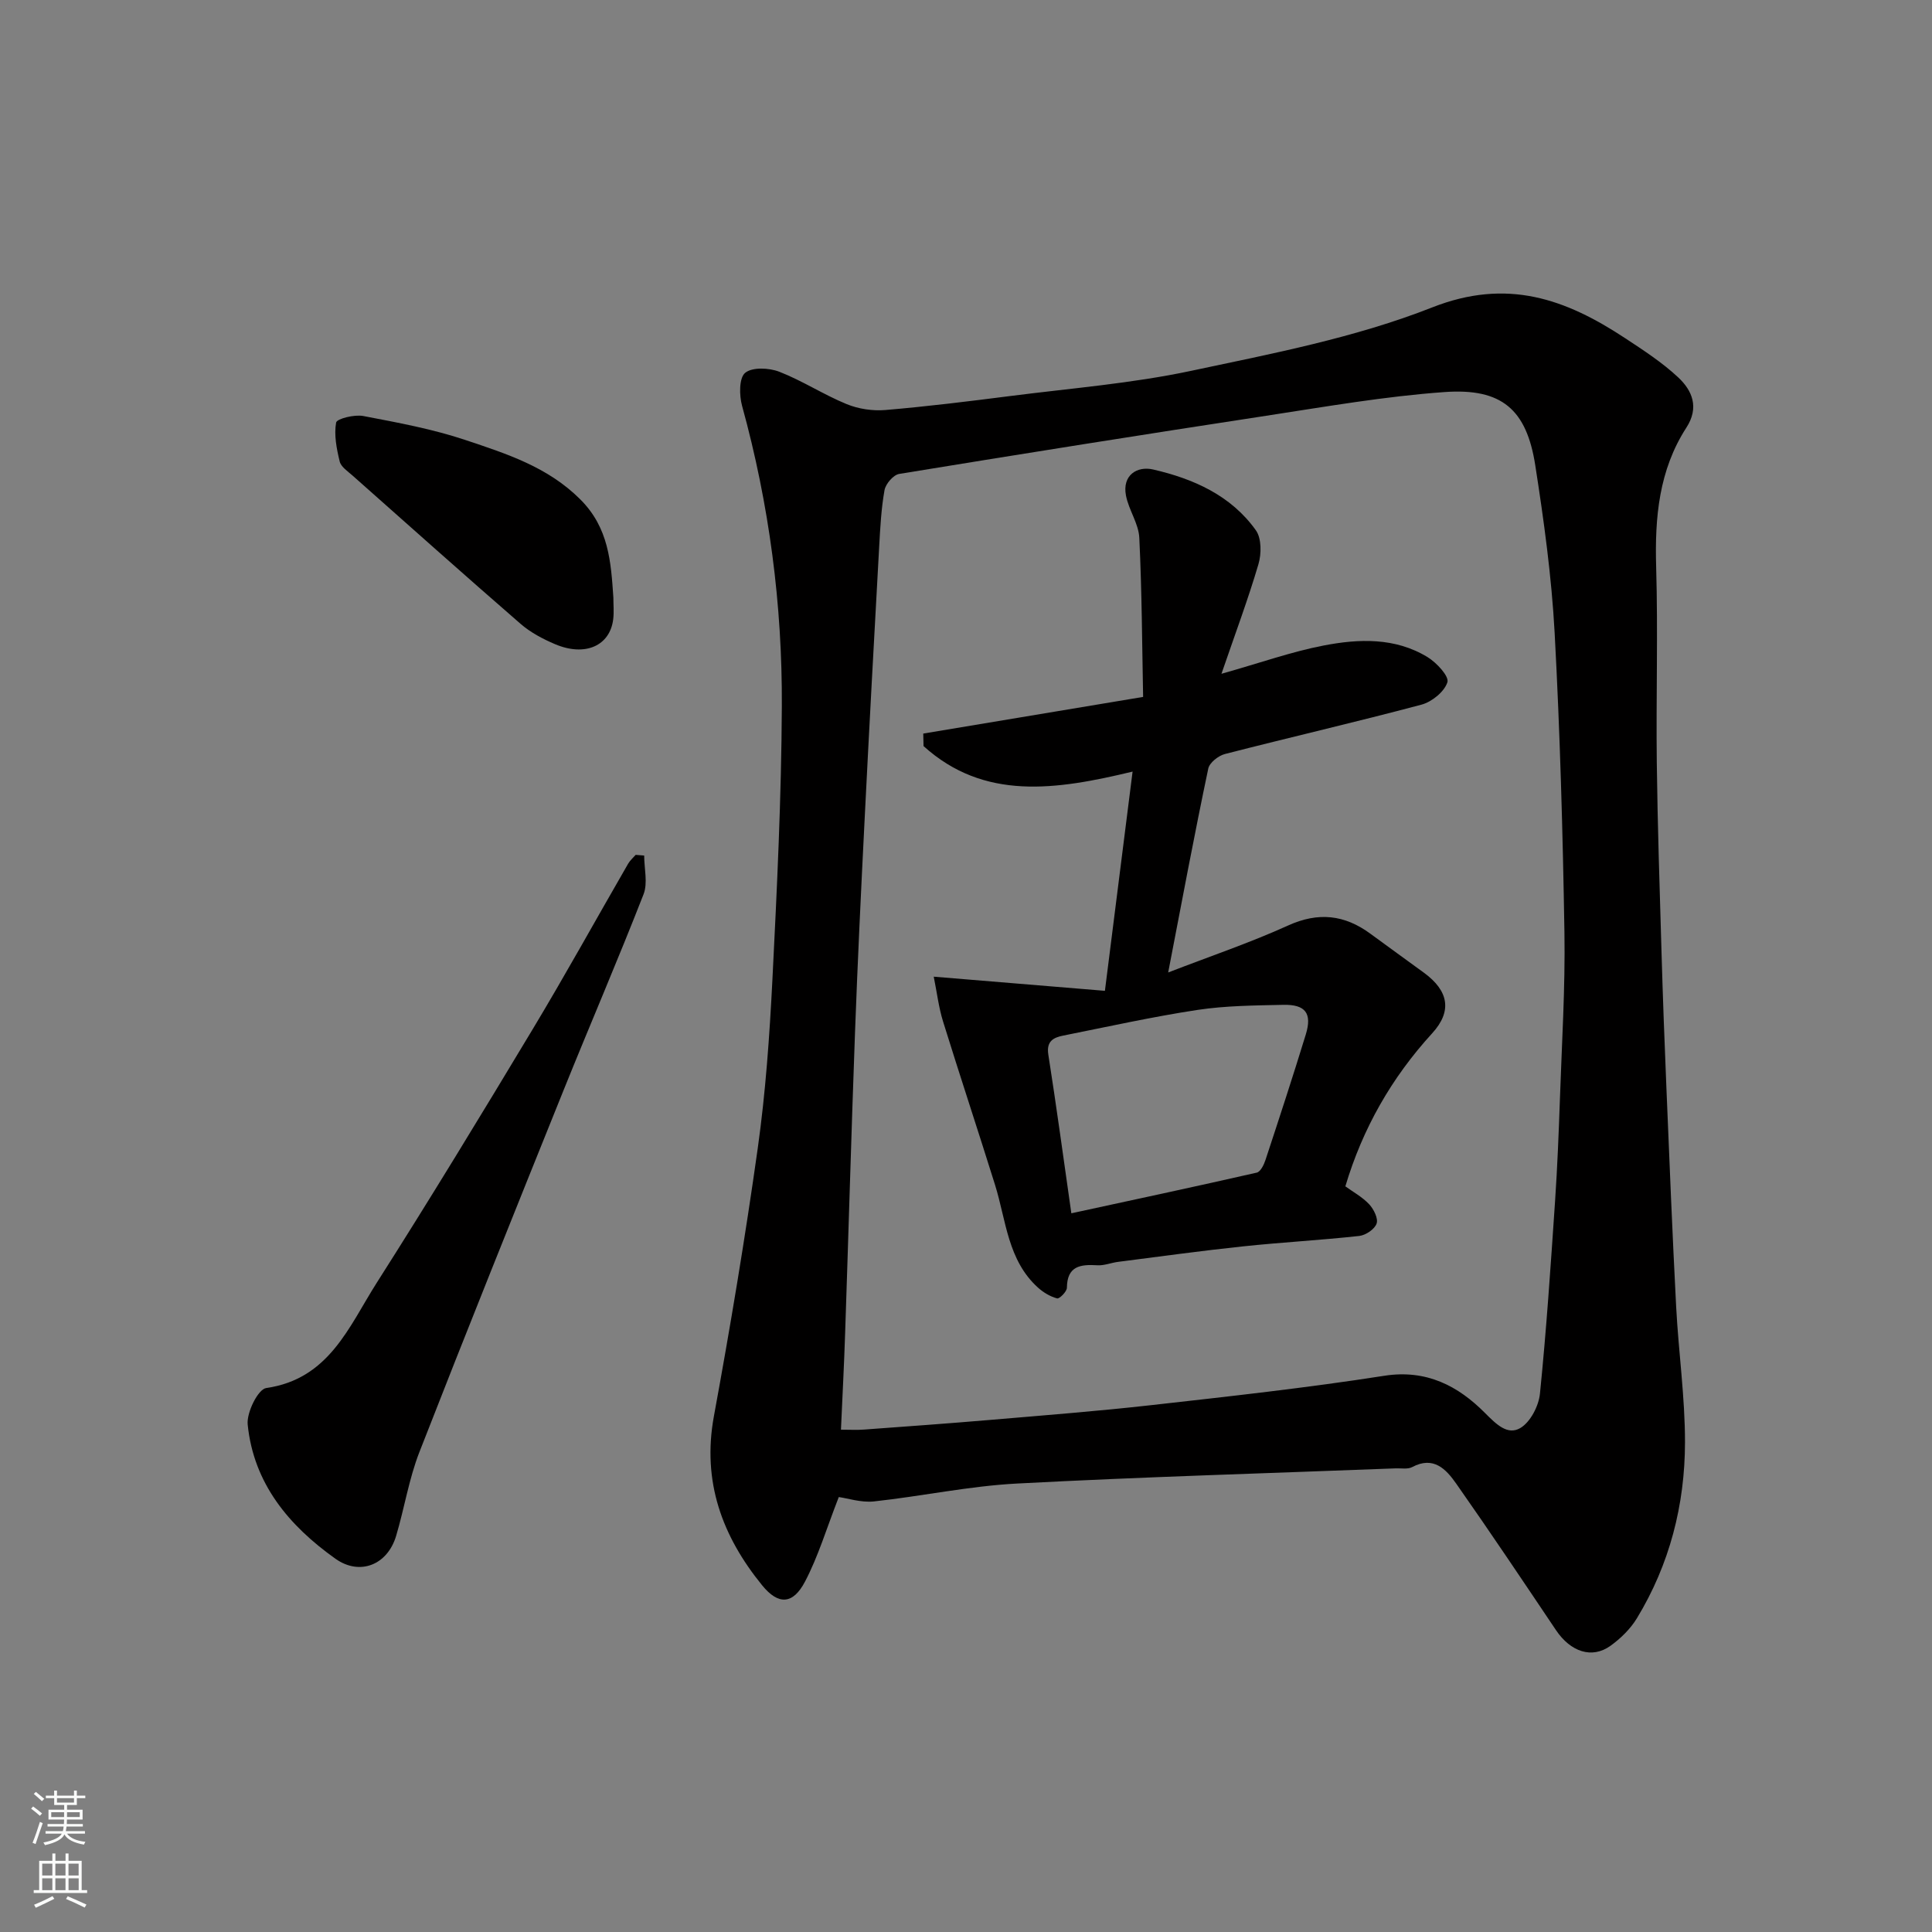
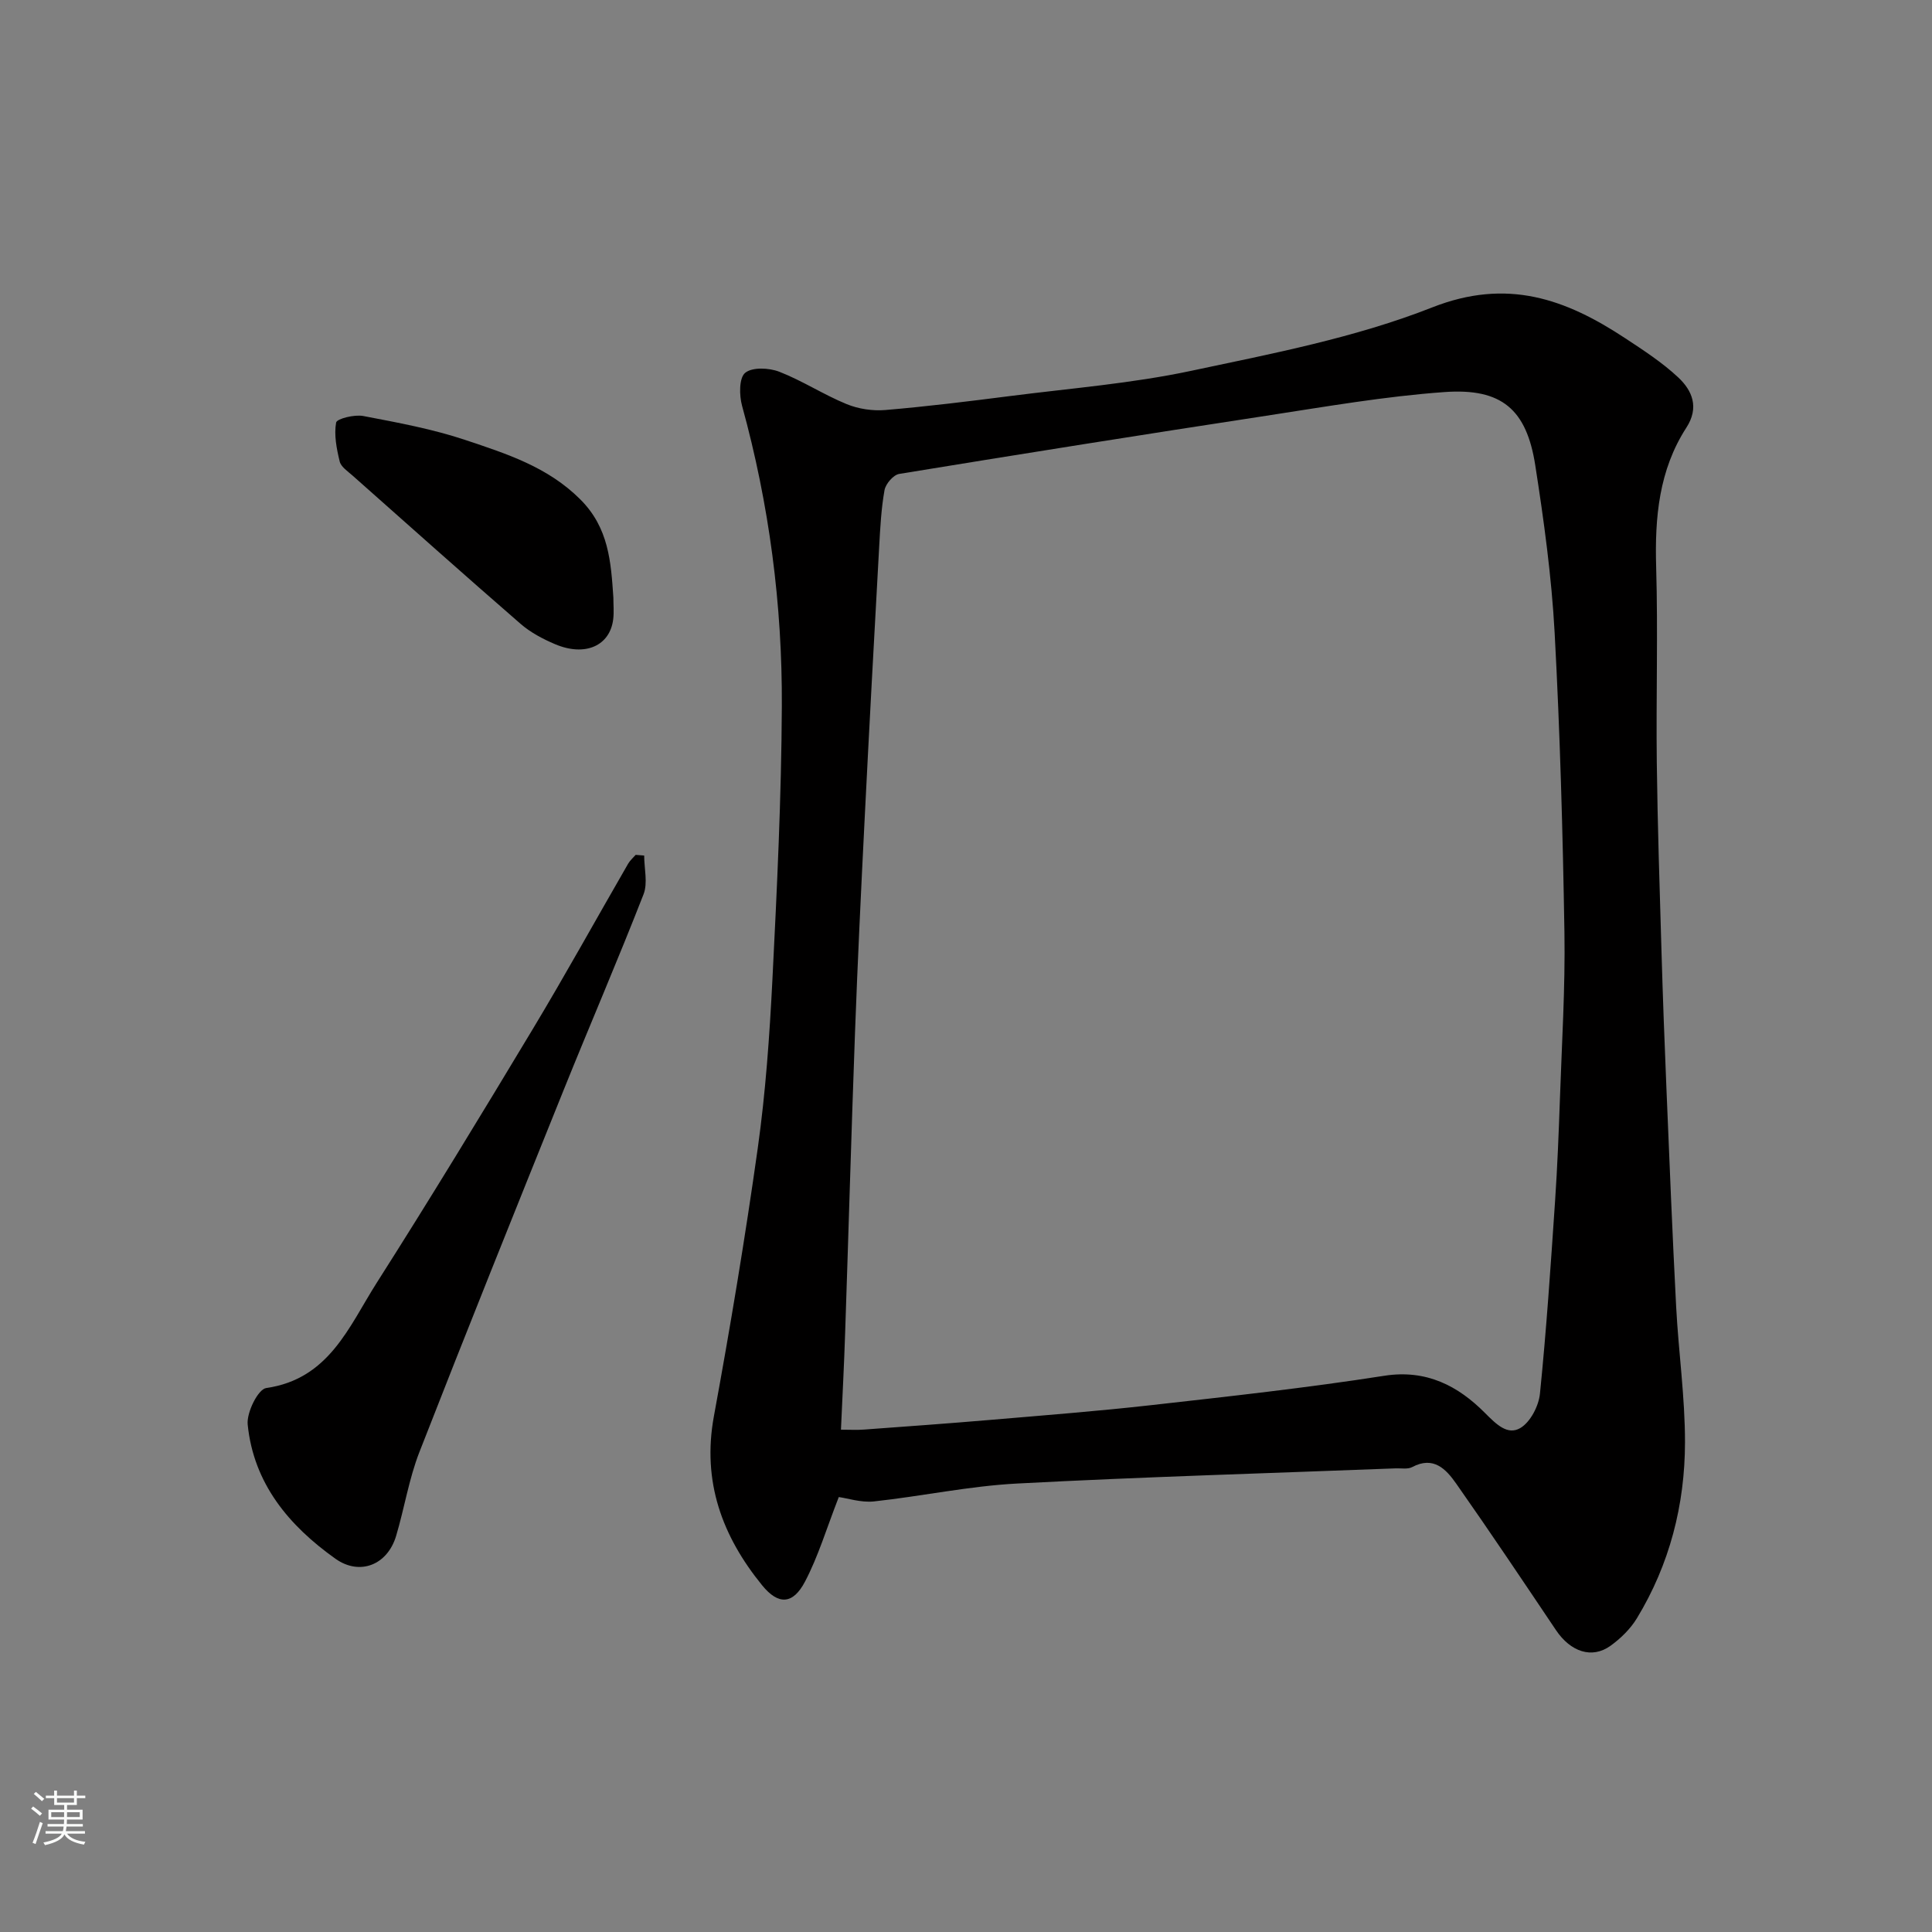
<svg xmlns="http://www.w3.org/2000/svg" enable-background="new 0 0 400 400" viewBox="0 0 400 400">
  <rect x="0" y="0" width="400" height="400" fill="#808080" stroke="none" />
  <g fill="#010000">
    <path d="m173.66 309.95c-2.55 6.53-4.25 12.29-6.99 17.5-2.5 4.76-5.51 4.9-8.87.78-8.29-10.18-12.47-21.49-10-34.99 3.39-18.45 6.48-36.98 9.09-55.55 1.62-11.54 2.44-23.22 3.03-34.87.95-18.85 1.86-37.72 1.95-56.58.11-21.05-2.62-41.84-8.23-62.21-.6-2.17-.64-5.77.63-6.83 1.46-1.22 4.94-1.06 7.06-.24 4.79 1.86 9.18 4.75 13.94 6.7 2.45 1.01 5.39 1.45 8.03 1.23 8.65-.73 17.28-1.8 25.89-2.9 12.49-1.6 25.13-2.6 37.41-5.21 16.84-3.57 34.01-6.87 49.91-13.13 15.54-6.12 27.62-1.76 39.93 6.35 3.81 2.51 7.71 5.04 11.02 8.14 2.93 2.74 4.37 6.24 1.69 10.39-5.69 8.8-6.56 18.62-6.26 28.86.39 13.48-.03 26.99.13 40.48.16 13.1.6 26.19.98 39.29.27 9.27.61 18.53 1 27.79.63 15.2 1.24 30.4 2.03 45.59.49 9.37 1.84 18.73 1.83 28.1-.02 12.92-3.18 25.25-9.96 36.41-1.34 2.2-3.35 4.17-5.46 5.69-3.85 2.77-8.27 1.26-11.3-3.25-6.82-10.15-13.62-20.31-20.64-30.31-2.08-2.96-4.67-5.81-9.12-3.44-.93.5-2.28.22-3.44.27-26.13 1.01-52.26 1.76-78.37 3.14-9.93.52-19.77 2.64-29.69 3.71-2.64.26-5.42-.67-7.22-.91zm.45-13.95c1.82 0 3.29.09 4.75-.02 8.7-.64 17.41-1.26 26.1-2 11.14-.95 22.29-1.81 33.39-3.06 16.11-1.81 32.24-3.58 48.25-6.08 8.75-1.37 15.32 2.13 20.85 7.7 2.38 2.39 4.66 4.64 7.28 3.14 2.09-1.2 3.84-4.56 4.1-7.13 1.34-13.26 2.23-26.56 3.13-39.86.48-7.09.76-14.2 1.01-21.3.39-11.43 1.11-22.87.93-34.3-.34-20.71-.91-41.42-2.03-62.1-.63-11.6-2.22-23.17-4.01-34.66-1.8-11.55-6.93-16-18.76-15.16-12.37.88-24.66 3.03-36.95 4.91-25.35 3.87-50.67 7.9-75.98 12.04-1.21.2-2.81 2.06-3.04 3.36-.69 3.87-.89 7.84-1.11 11.78-1.04 18.8-2.07 37.6-3.01 56.41-.74 14.7-1.45 29.4-1.99 44.11-.76 20.7-1.34 41.4-2.04 62.1-.21 6.56-.56 13.11-.87 20.12z" />
    <path d="m133.37 177.13c0 2.69.78 5.69-.13 8.02-5.32 13.64-11.13 27.09-16.6 40.67-10.03 24.9-20.05 49.81-29.81 74.82-2.17 5.56-3.1 11.6-4.82 17.36-1.81 6.04-7.55 8.28-12.56 4.72-9.65-6.86-16.94-15.57-18.17-27.79-.25-2.48 2.15-7.31 3.83-7.55 13.02-1.86 17.13-12.73 22.85-21.73 11.03-17.33 21.7-34.89 32.29-52.5 6.81-11.32 13.19-22.89 19.8-34.33.39-.68 1.03-1.22 1.56-1.83.59.04 1.17.09 1.76.14z" />
    <path d="m126.99 123.7c0 1.5.15 3.01-.03 4.49-.66 5.52-5.82 7.82-12.04 5.18-2.52-1.07-5.08-2.42-7.13-4.2-11.69-10.15-23.24-20.46-34.82-30.73-.99-.88-2.37-1.78-2.64-2.9-.64-2.63-1.2-5.48-.74-8.05.15-.81 3.8-1.71 5.62-1.36 7.17 1.37 14.41 2.7 21.31 5.02 8.43 2.83 16.91 5.53 23.63 12.25 5.9 5.89 6.34 12.94 6.84 20.3z" />
-     <path d="m241.86 201.34c8.77-3.39 16.96-6.16 24.79-9.71 6.3-2.87 11.74-2.25 17.12 1.72 3.68 2.72 7.4 5.37 11.09 8.08 5.07 3.73 5.84 7.93 1.65 12.51-8.41 9.2-14.39 19.69-17.97 31.68 1.6 1.16 3.52 2.2 4.94 3.72.94 1.01 1.9 2.94 1.53 3.99-.4 1.16-2.25 2.41-3.59 2.56-8.01.88-16.06 1.31-24.07 2.16-8.63.91-17.23 2.1-25.83 3.2-1.45.18-2.9.8-4.32.71-3.51-.21-6.26.13-6.31 4.66-.01.79-1.54 2.32-2.02 2.2-1.42-.37-2.83-1.22-3.94-2.21-6.3-5.67-6.61-13.89-8.91-21.27-3.53-11.3-7.26-22.54-10.77-33.85-.9-2.9-1.26-5.97-1.93-9.28 12.45 1.03 23.73 1.96 35.44 2.93 2-15.82 3.81-30.2 5.73-45.39-15.86 3.82-30.73 6.06-43.28-5.28-.02-.86-.04-1.73-.06-2.59 14.71-2.45 29.41-4.91 45.52-7.59-.21-10.61-.25-21.79-.79-32.95-.14-2.95-2.19-5.75-2.76-8.74-.82-4.27 2.36-6.15 5.61-5.4 8.32 1.91 16.14 5.36 21.29 12.6 1.18 1.66 1.16 4.86.53 7-2.13 7.23-4.78 14.32-7.66 22.7 8.15-2.3 14.55-4.58 21.14-5.85 7.29-1.41 14.82-1.7 21.53 2.4 1.87 1.14 4.49 3.97 4.11 5.19-.61 1.96-3.22 4.08-5.37 4.65-13.51 3.6-27.15 6.74-40.69 10.22-1.36.35-3.19 1.79-3.45 3.01-2.87 13.64-5.44 27.37-8.3 42.22zm-20.05 49.86c12.7-2.75 25.56-5.5 38.39-8.42.77-.18 1.48-1.62 1.8-2.61 2.85-8.64 5.68-17.29 8.35-25.99 1.34-4.37-.05-6.24-4.66-6.14-5.93.13-11.91.17-17.75 1.05-9.33 1.42-18.56 3.47-27.82 5.32-2.01.4-3.5 1.15-3.08 3.9 1.67 10.66 3.12 21.34 4.77 32.89z" />
  </g>
  <path d="m6.44 374.46.42-.45c.65.47 1.27.95 1.85 1.44l-.45.49c-.65-.56-1.25-1.06-1.82-1.48m.93 7.33-.63-.26c.55-1.36 1.05-2.8 1.52-4.33.19.1.38.19.59.27-.46 1.29-.95 2.73-1.48 4.32m-.38-10.38.44-.42c.43.34 1.01.82 1.74 1.44l-.49.49c-.53-.51-1.09-1.01-1.69-1.51m2.5.35h1.72v-1.04h.59v1.04h3.52v-1.04h.59v1.04h1.75v.53h-1.75v1.42h-2.03v.97h3.22v2.03h-3.24c0 .35-.01.66-.03.93h3.32v.53h-3.37c-.03.27-.08.58-.15.94h3.96v.53h-3.71c.67.92 1.93 1.48 3.79 1.68-.13.24-.23.44-.29.59-2.13-.38-3.48-1.08-4.04-2.12-.43.97-1.77 1.72-4.03 2.23-.09-.19-.2-.37-.33-.55 2.1-.42 3.37-1.03 3.81-1.83h-3.36v-.53h3.58c.08-.29.13-.61.16-.94h-3.33v-.53h3.39c.02-.27.04-.58.04-.93h-3.23v-2.03h3.25v-.97h-2.07v-1.42h-1.73zm1.12 3.44v1h2.65c.01-.3.02-.44.01-.4v-.25-.35zm1.19-2h3.52v-.91h-3.52zm4.71 2h-2.63v.59c0 .15-.01.28-.01.4h2.64z" fill="#fafbfa" />
-   <path d="m13.56 383.74h.63v1.52h2.72v6.07h1.13v.6h-11.06v-.6h1.13v-6.07h2.73v-1.52h.63v1.52h2.1v-1.52zm-2.69 8.83.38.56c-1.24.63-2.53 1.25-3.85 1.85-.1-.21-.21-.42-.34-.63 1.36-.55 2.63-1.15 3.81-1.78m-2.13-4.27h2.1v-2.45h-2.1zm0 3.04h2.1v-2.46h-2.1zm2.72-3.04h2.1v-2.45h-2.1zm0 3.04h2.1v-2.46h-2.1zm6.07 3.6c-1.41-.71-2.7-1.3-3.86-1.78l.35-.56c1.45.62 2.75 1.19 3.88 1.72zm-1.25-9.09h-2.1v2.45h2.1zm-2.09 5.49h2.1v-2.46h-2.1z" fill="#fafbfa" />
</svg>